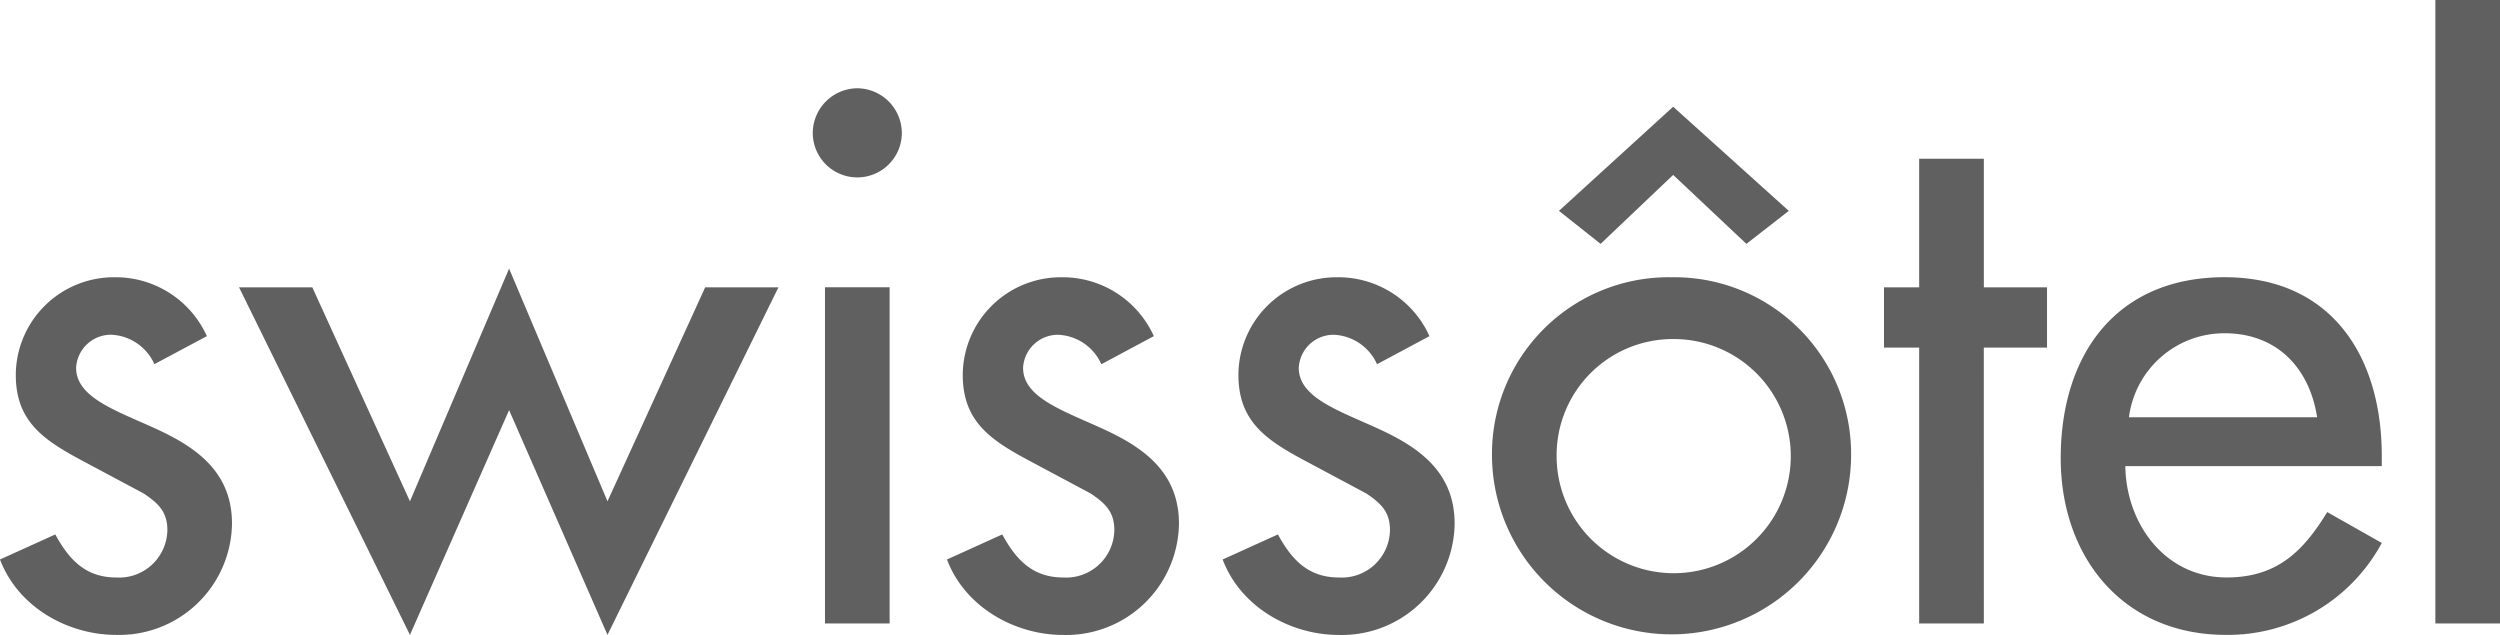
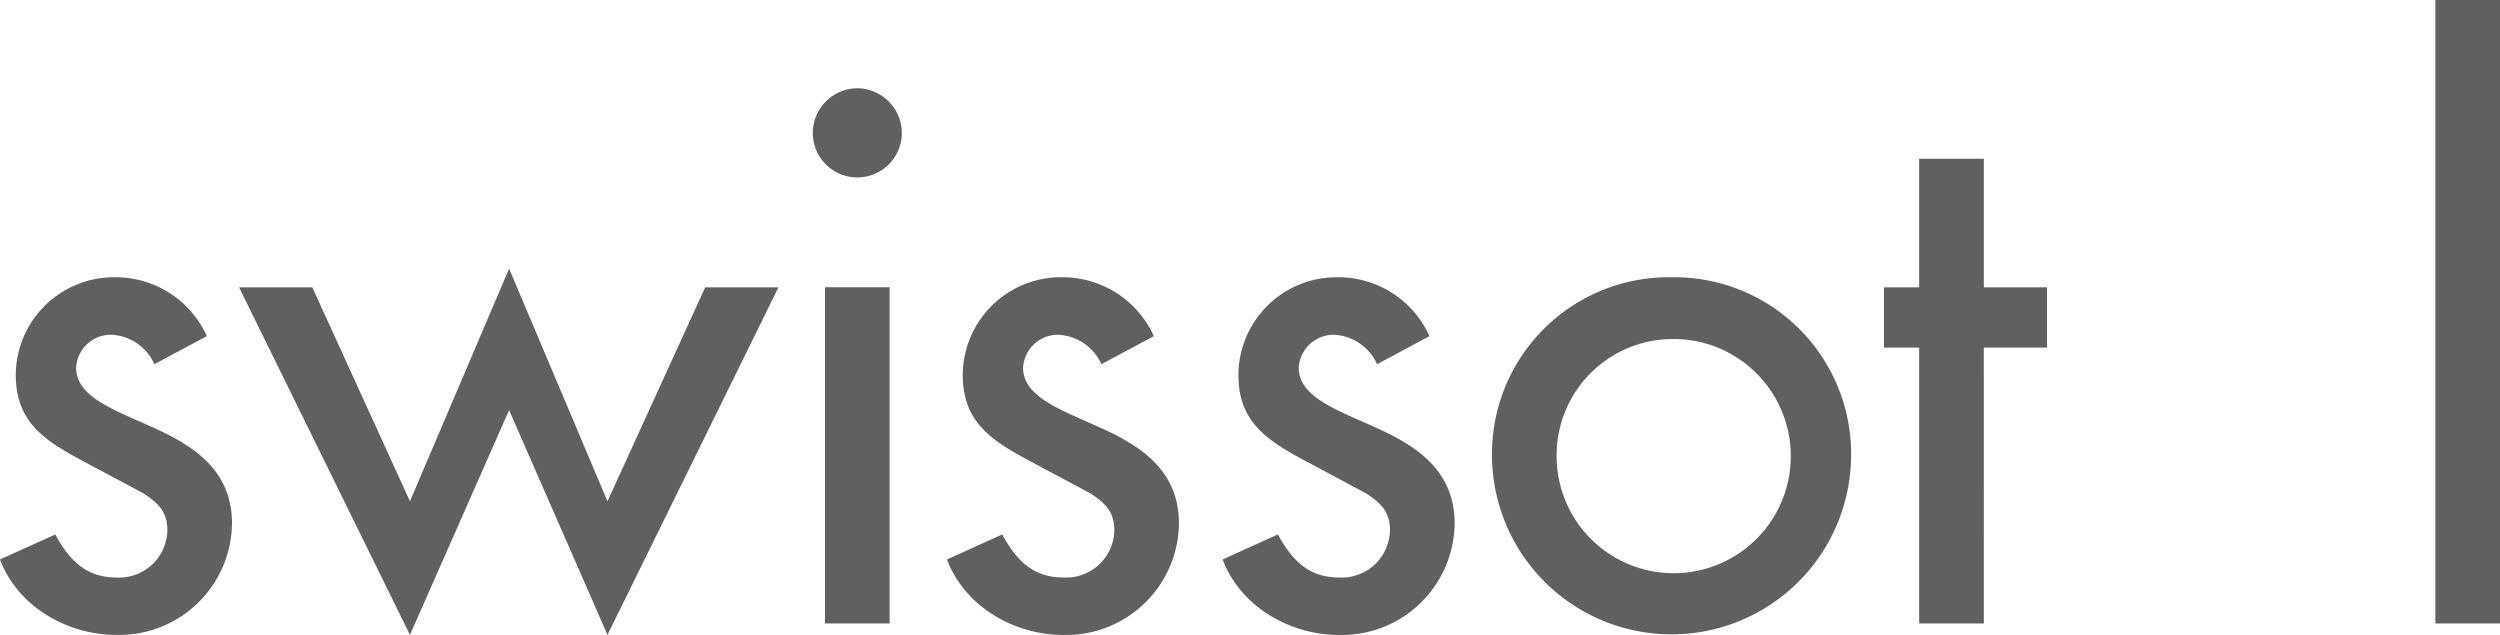
<svg xmlns="http://www.w3.org/2000/svg" id="Group_7828" data-name="Group 7828" width="251.786" height="63.945" viewBox="0 0 251.786 63.945">
  <defs>
    <clipPath id="clip-path">
      <rect id="Rectangle_1474" data-name="Rectangle 1474" width="251.786" height="63.946" fill="#606060" />
    </clipPath>
  </defs>
  <g id="Group_7827" data-name="Group 7827" transform="translate(0 0)" clip-path="url(#clip-path)">
    <path id="Path_3892" data-name="Path 3892" d="M20.834,27.605a10.071,10.071,0,0,0-9.261-5.93,9.882,9.882,0,0,0-9.983,9.84c0,4.63,2.749,6.51,6.51,8.534l6.367,3.4c1.519,1.016,2.389,1.88,2.389,3.691a4.856,4.856,0,0,1-5.139,4.773c-3.107,0-4.773-1.811-6.148-4.337L0,50.1c1.808,4.78,6.8,7.595,11.716,7.595A11.364,11.364,0,0,0,23.365,46.485c0-5.354-3.835-7.811-7.814-9.619s-7.885-3.113-7.885-6.077a3.509,3.509,0,0,1,3.544-3.326,5,5,0,0,1,4.34,2.964Z" transform="translate(0 6.249)" fill="#606060" />
    <path id="Path_3893" data-name="Path 3893" d="M26.065,22.883H18.688L35.9,57.888l9.985-22.636,9.909,22.636L73.012,22.883H65.635l-9.84,21.551L45.886,21,35.9,44.434Z" transform="translate(5.388 6.054)" fill="#606060" />
    <path id="Path_3894" data-name="Path 3894" d="M68.024,6.9a4.525,4.525,0,0,0-4.487,4.558,4.486,4.486,0,0,0,8.971,0A4.525,4.525,0,0,0,68.024,6.9m3.254,20.043h-6.51V60.8h6.51Z" transform="translate(18.32 1.99)" fill="#606060" fill-rule="evenodd" />
    <path id="Path_3895" data-name="Path 3895" d="M94.862,27.605a10.074,10.074,0,0,0-9.261-5.93,9.882,9.882,0,0,0-9.983,9.84c0,4.63,2.749,6.51,6.51,8.534l6.367,3.4c1.519,1.016,2.389,1.88,2.389,3.691a4.856,4.856,0,0,1-5.139,4.773c-3.107,0-4.773-1.811-6.148-4.337L74.028,50.1c1.808,4.78,6.8,7.6,11.716,7.6a11.365,11.365,0,0,0,11.649-11.21c0-5.353-3.835-7.81-7.814-9.619s-7.885-3.111-7.885-6.077a3.509,3.509,0,0,1,3.544-3.326,5,5,0,0,1,4.34,2.966Z" transform="translate(21.345 6.249)" fill="#606060" />
    <path id="Path_3896" data-name="Path 3896" d="M116.409,27.605a10.066,10.066,0,0,0-9.257-5.93,9.881,9.881,0,0,0-9.985,9.84c0,4.63,2.751,6.51,6.511,8.534l6.367,3.4c1.518,1.016,2.385,1.88,2.385,3.691a4.853,4.853,0,0,1-5.135,4.773c-3.109,0-4.773-1.811-6.148-4.337L95.578,50.1c1.809,4.78,6.8,7.6,11.717,7.6a11.366,11.366,0,0,0,11.649-11.21c0-5.353-3.835-7.81-7.814-9.619s-7.886-3.111-7.886-6.077a3.509,3.509,0,0,1,3.545-3.326,5,5,0,0,1,4.34,2.966Z" transform="translate(27.559 6.249)" fill="#606060" />
    <path id="Path_3897" data-name="Path 3897" d="M134.718,27.9a11.792,11.792,0,1,1-11.574,11.792A11.7,11.7,0,0,1,134.718,27.9m0-6.224a17.8,17.8,0,0,0-18.084,18.012,18.085,18.085,0,0,0,36.169,0,17.8,17.8,0,0,0-18.084-18.012" transform="translate(33.63 6.248)" fill="#606060" fill-rule="evenodd" />
    <path id="Path_3898" data-name="Path 3898" d="M157.333,31.43H163.7V25.36h-6.363V12.408h-6.514V25.36h-3.544V31.43h3.544V59.215h6.514Z" transform="translate(42.465 3.577)" fill="#606060" />
-     <path id="Path_3899" data-name="Path 3899" d="M167.966,35.778a9.687,9.687,0,0,1,9.621-8.463c5.207,0,8.538,3.4,9.333,8.463Zm25.464,4.916v-1.01c0-10.056-5.063-18.012-15.843-18.012-10.921,0-16.493,7.814-16.493,18.227,0,9.983,6.295,17.795,16.638,17.795a17.613,17.613,0,0,0,15.7-9.258l-5.5-3.111c-2.459,4.051-5.138,6.585-10.13,6.585-6.22,0-10.126-5.425-10.2-11.211H193.43Z" transform="translate(46.45 6.248)" fill="#606060" fill-rule="evenodd" />
    <rect id="Rectangle_1473" data-name="Rectangle 1473" width="6.51" height="62.792" transform="translate(245.276)" fill="#606060" />
-     <path id="Path_3900" data-name="Path 3900" d="M121.869,18.832l4.194,3.324,7.309-6.944,7.377,6.944,4.268-3.324L133.371,8.344Z" transform="translate(35.14 2.405)" fill="#606060" />
  </g>
</svg>